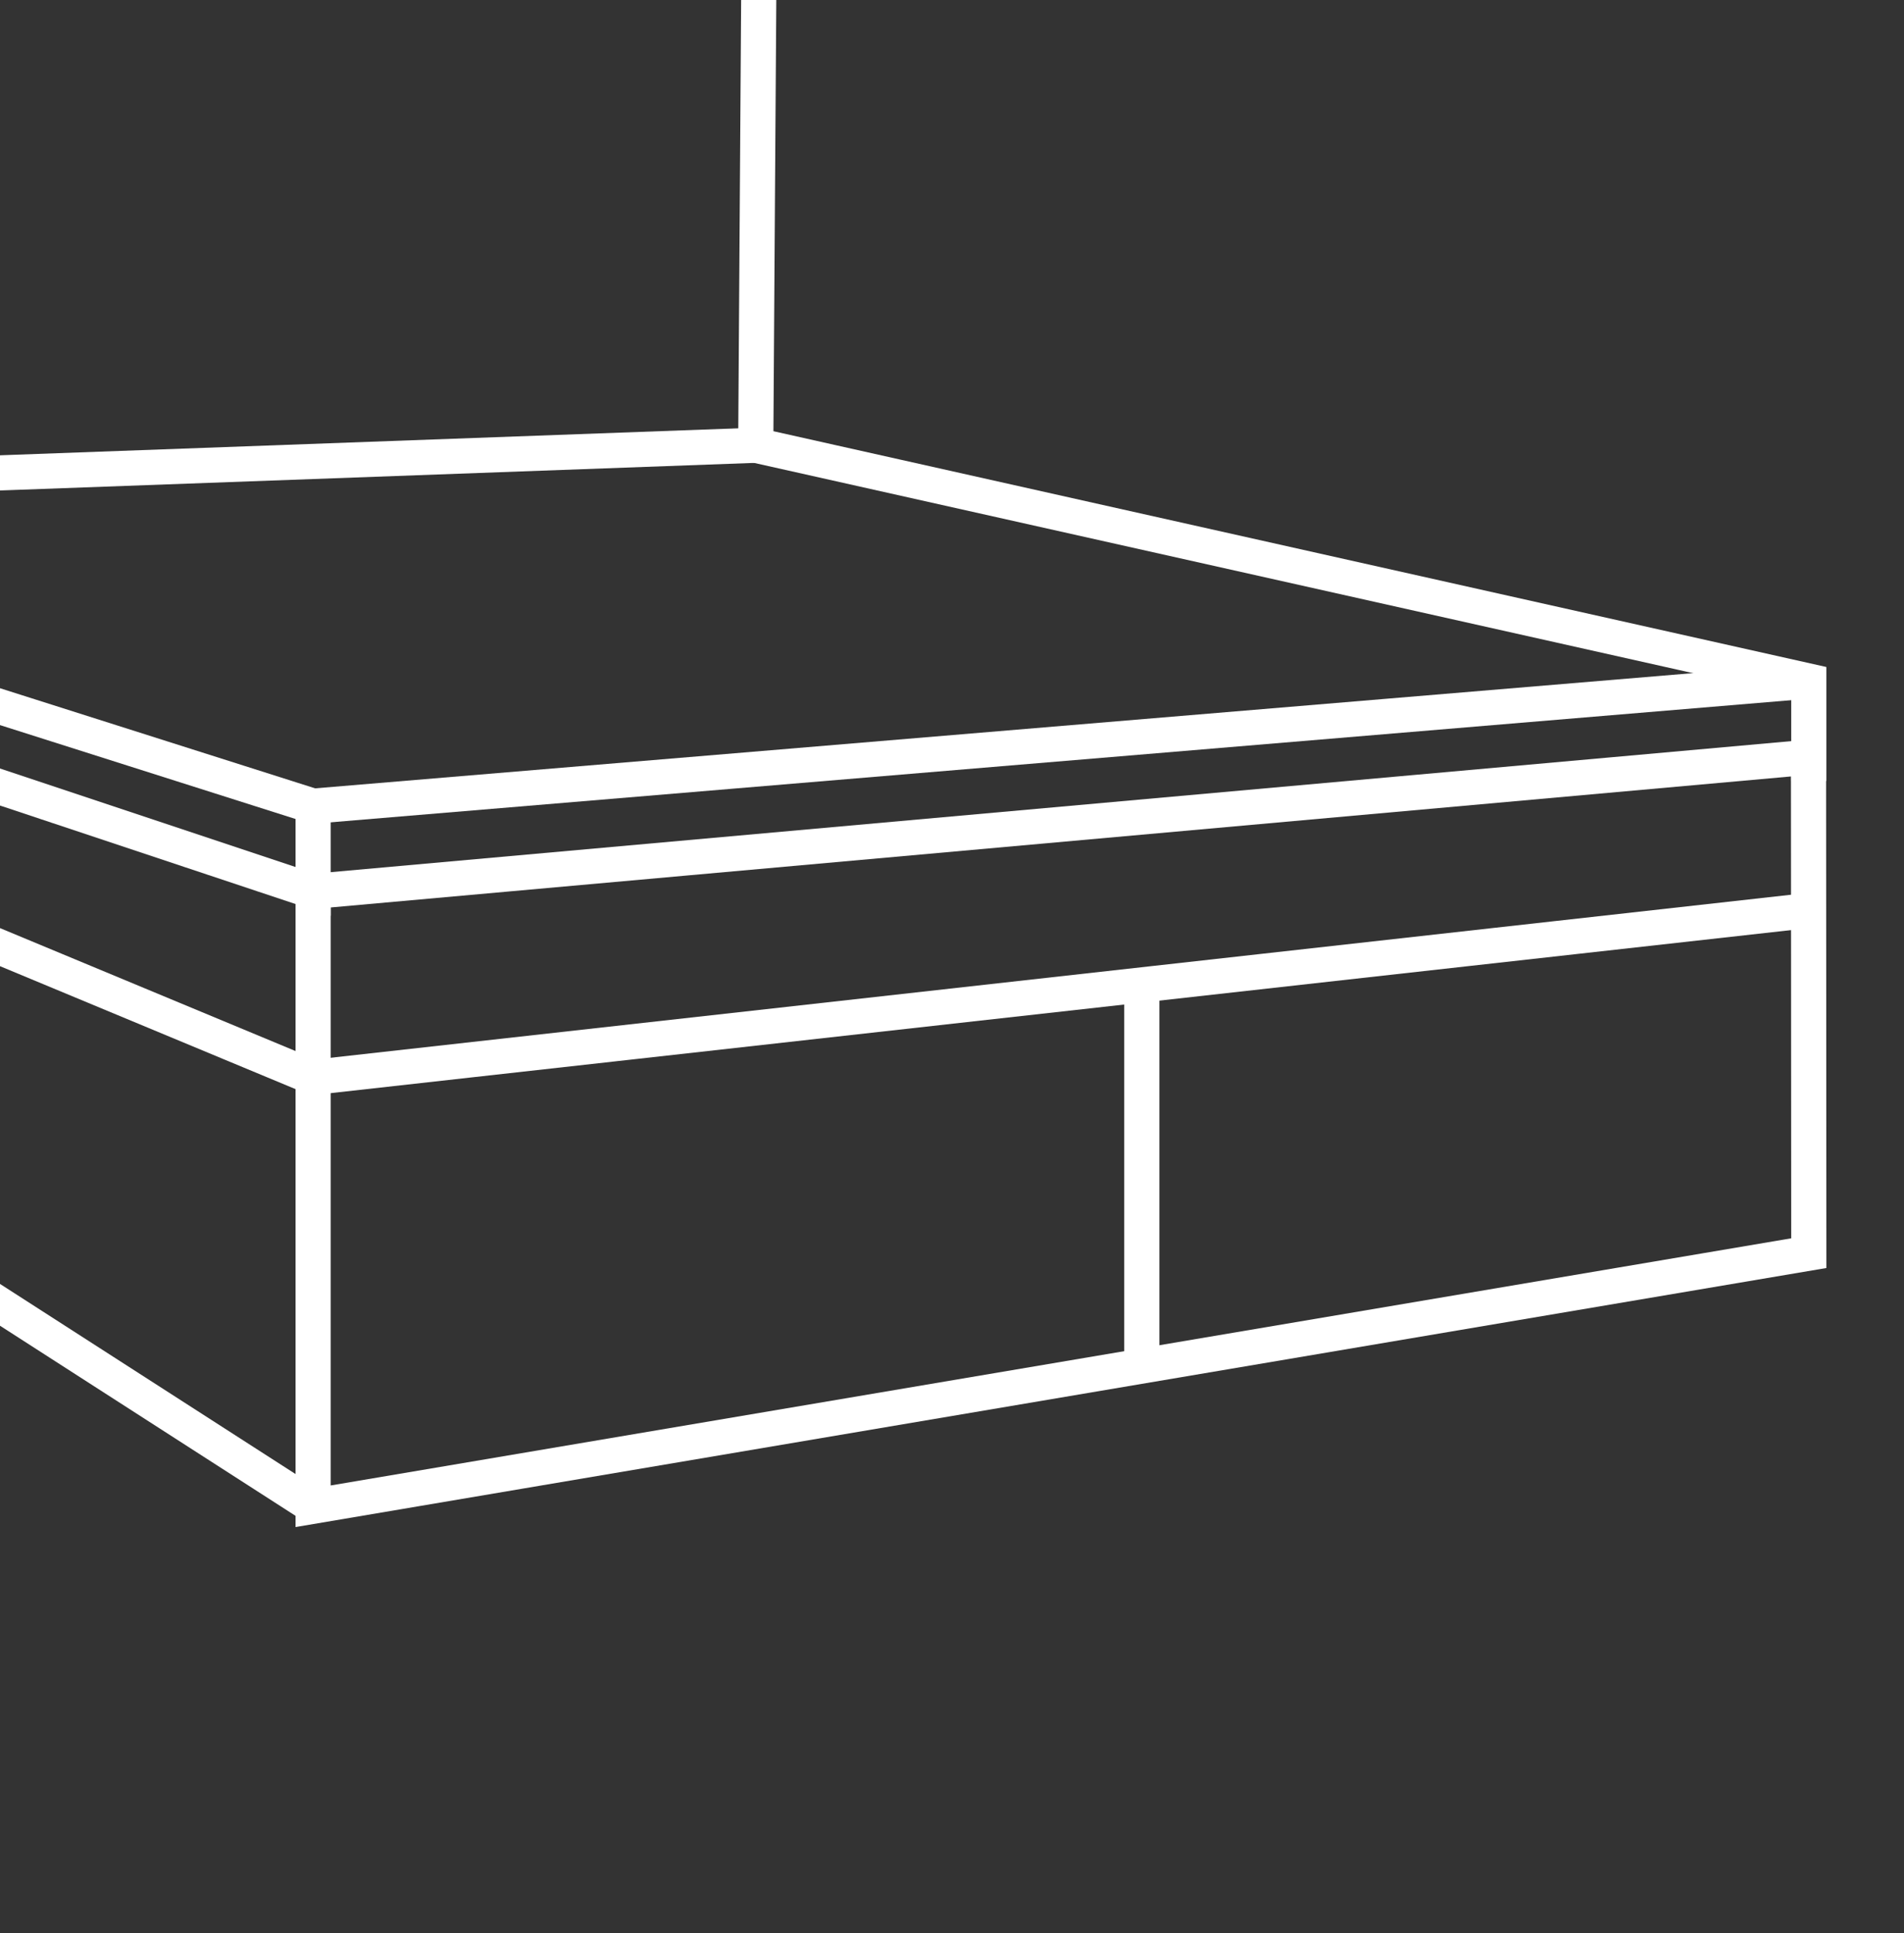
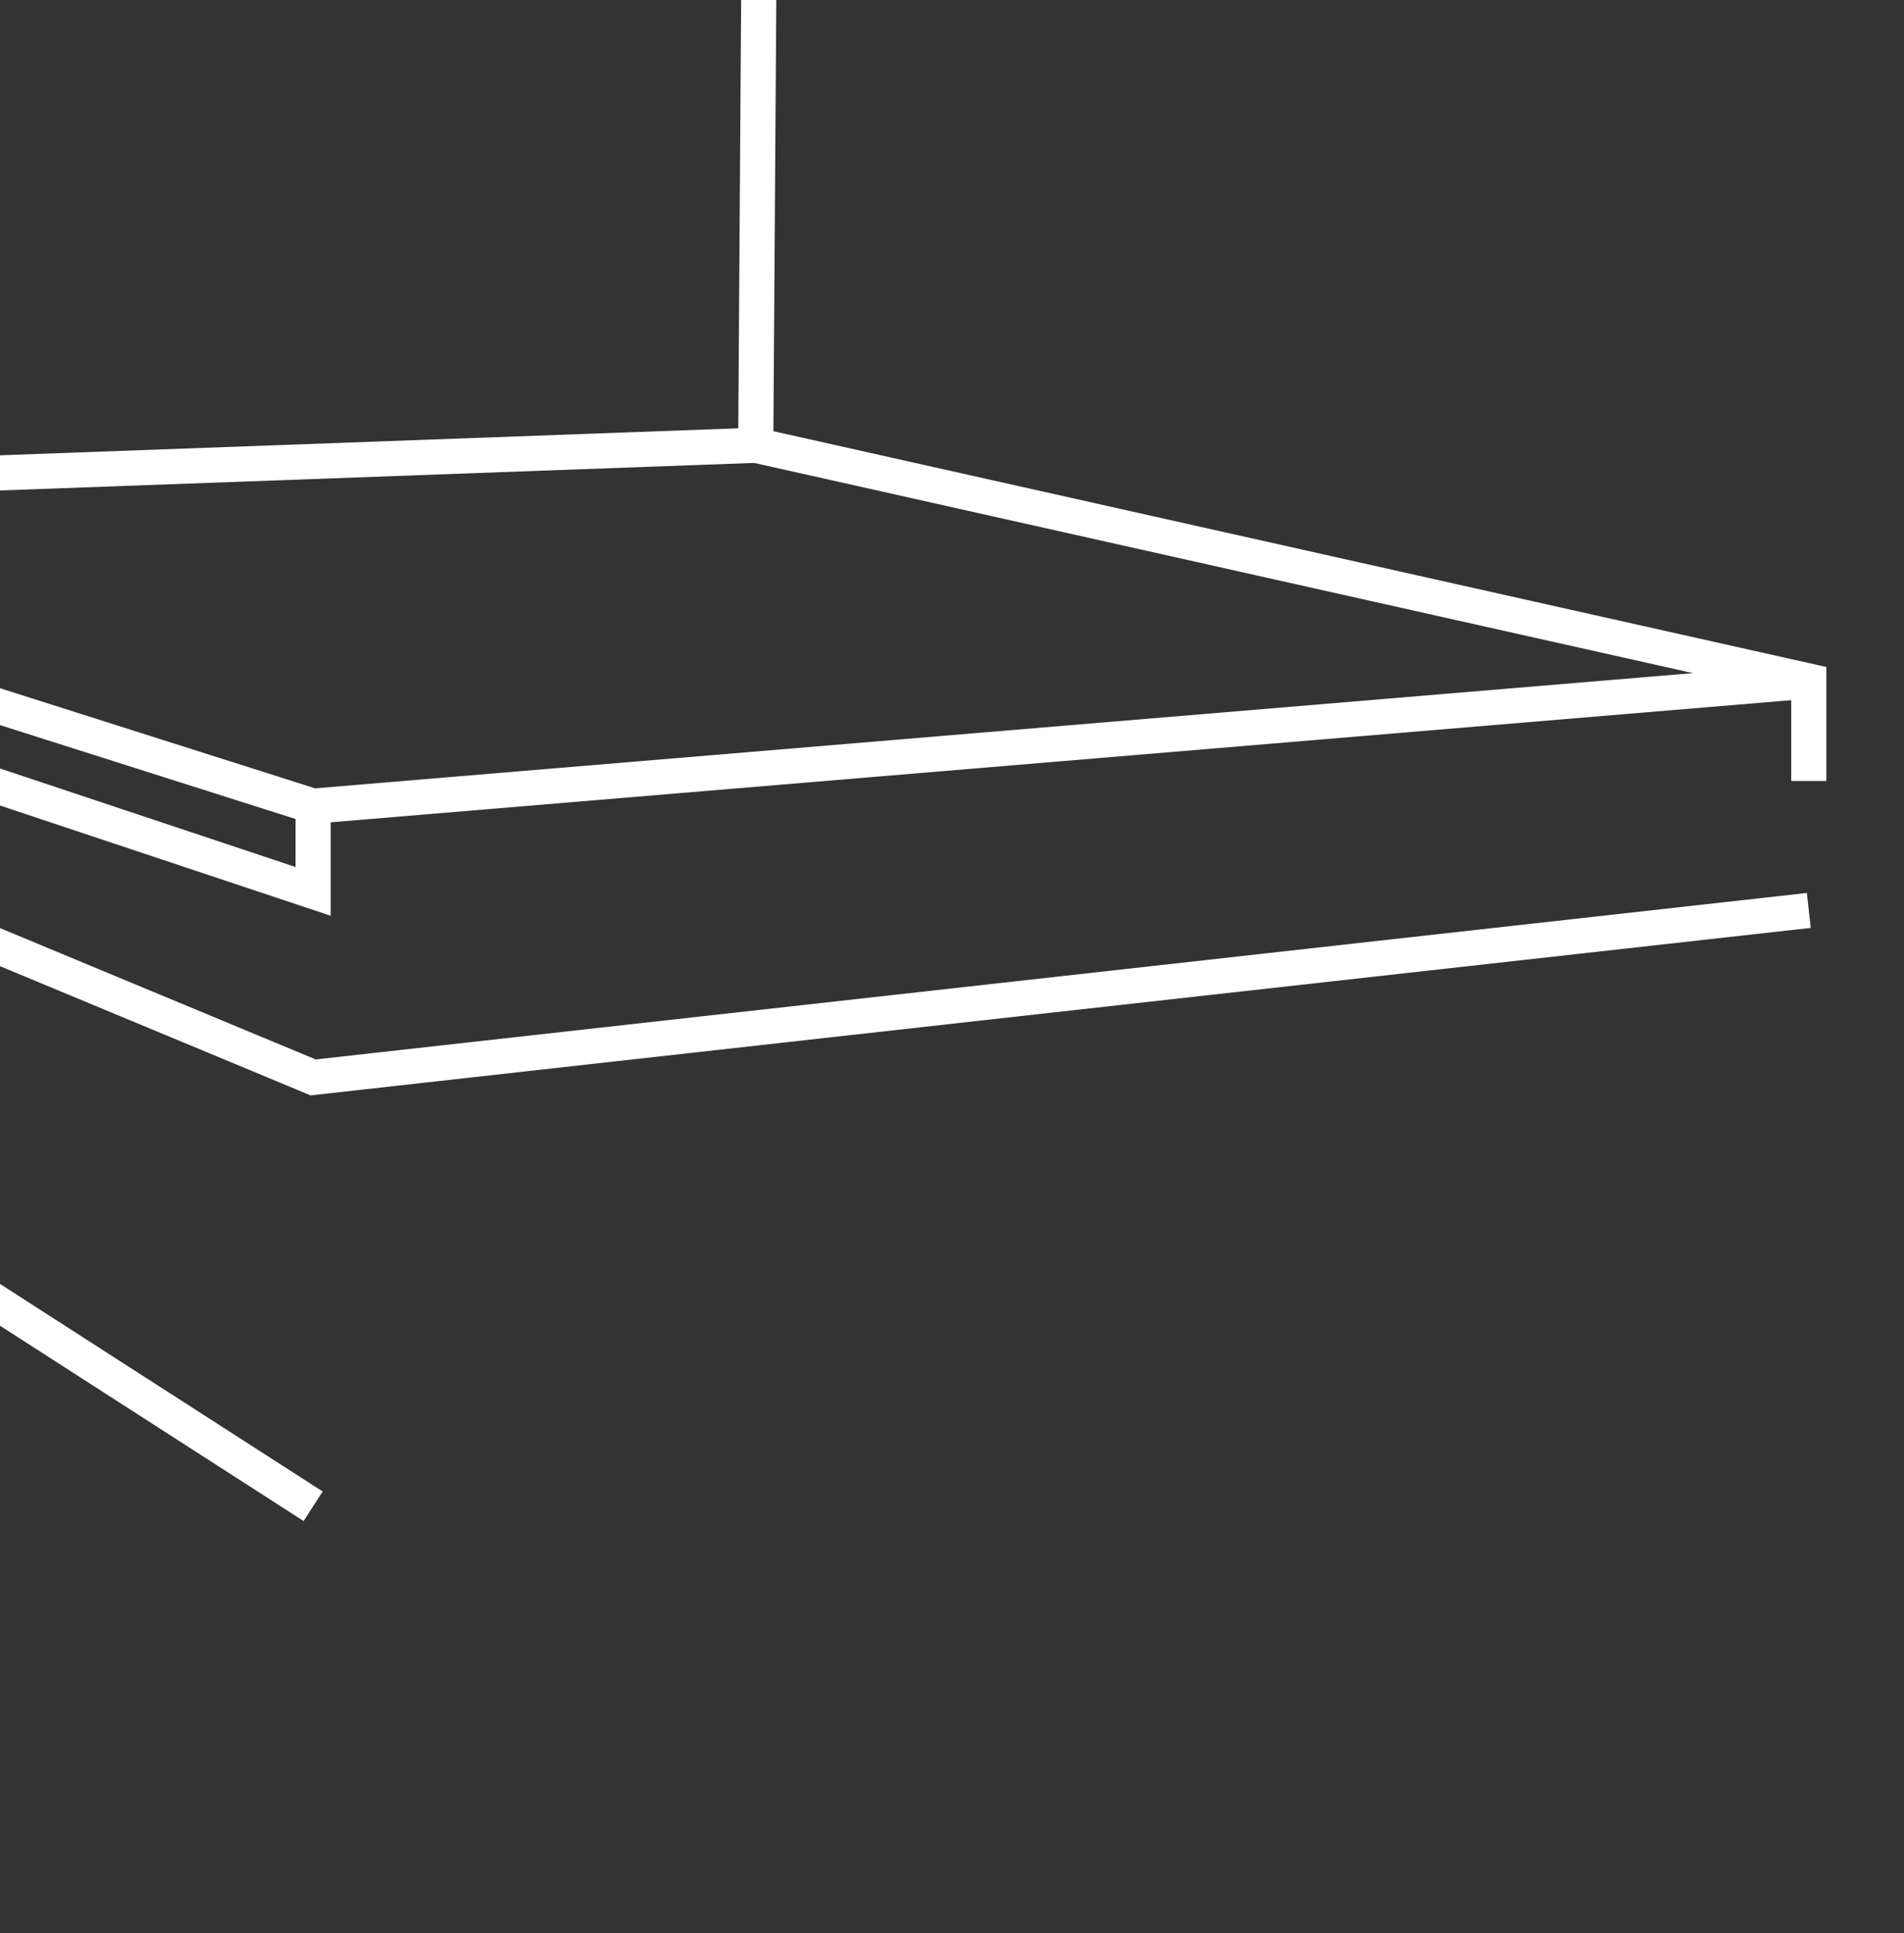
<svg xmlns="http://www.w3.org/2000/svg" id="Fußteil" viewBox="0 0 65 66">
  <rect x="0" y="0" width="65" height="66" fill="#333333" stroke="none" />
  <defs>
    <style>
      .cls-1, .cls-2 {
        fill: none;
      }

      .cls-2 {
        stroke: #fff;
        stroke-miterlimit: 10;
        stroke-width: 1.2px;
      }

      .cls-3 {
        clip-path: url(#clippath);
      }
    </style>
    <clipPath id="clippath">
      <rect class="cls-1" width="65" height="66" />
    </clipPath>
  </defs>
  <g class="cls-3">
-     <polygon class="cls-2" points="10.69 30.43 10.69 51.42 61.75 42.78 61.74 25.85 10.69 30.43" />
    <polyline class="cls-2" points="-.8 32 10.69 36.78 61.75 31.08" />
-     <line class="cls-2" x1="38.98" y1="46.63" x2="38.98" y2="33.62" />
    <polyline class="cls-2" points="61.75 26.66 61.75 23.25 25.8 15.2 25.91 -1.27 -2.12 -2.54 -2.12 23.45 10.69 27.52 10.69 30.43 -2.18 26.14 -2.12 43.18 10.69 51.42" />
    <line class="cls-2" x1="10.69" y1="27.52" x2="61.75" y2="23.25" />
    <line class="cls-2" x1="25.8" y1="15.2" x2="-4.56" y2="16.31" />
  </g>
</svg>